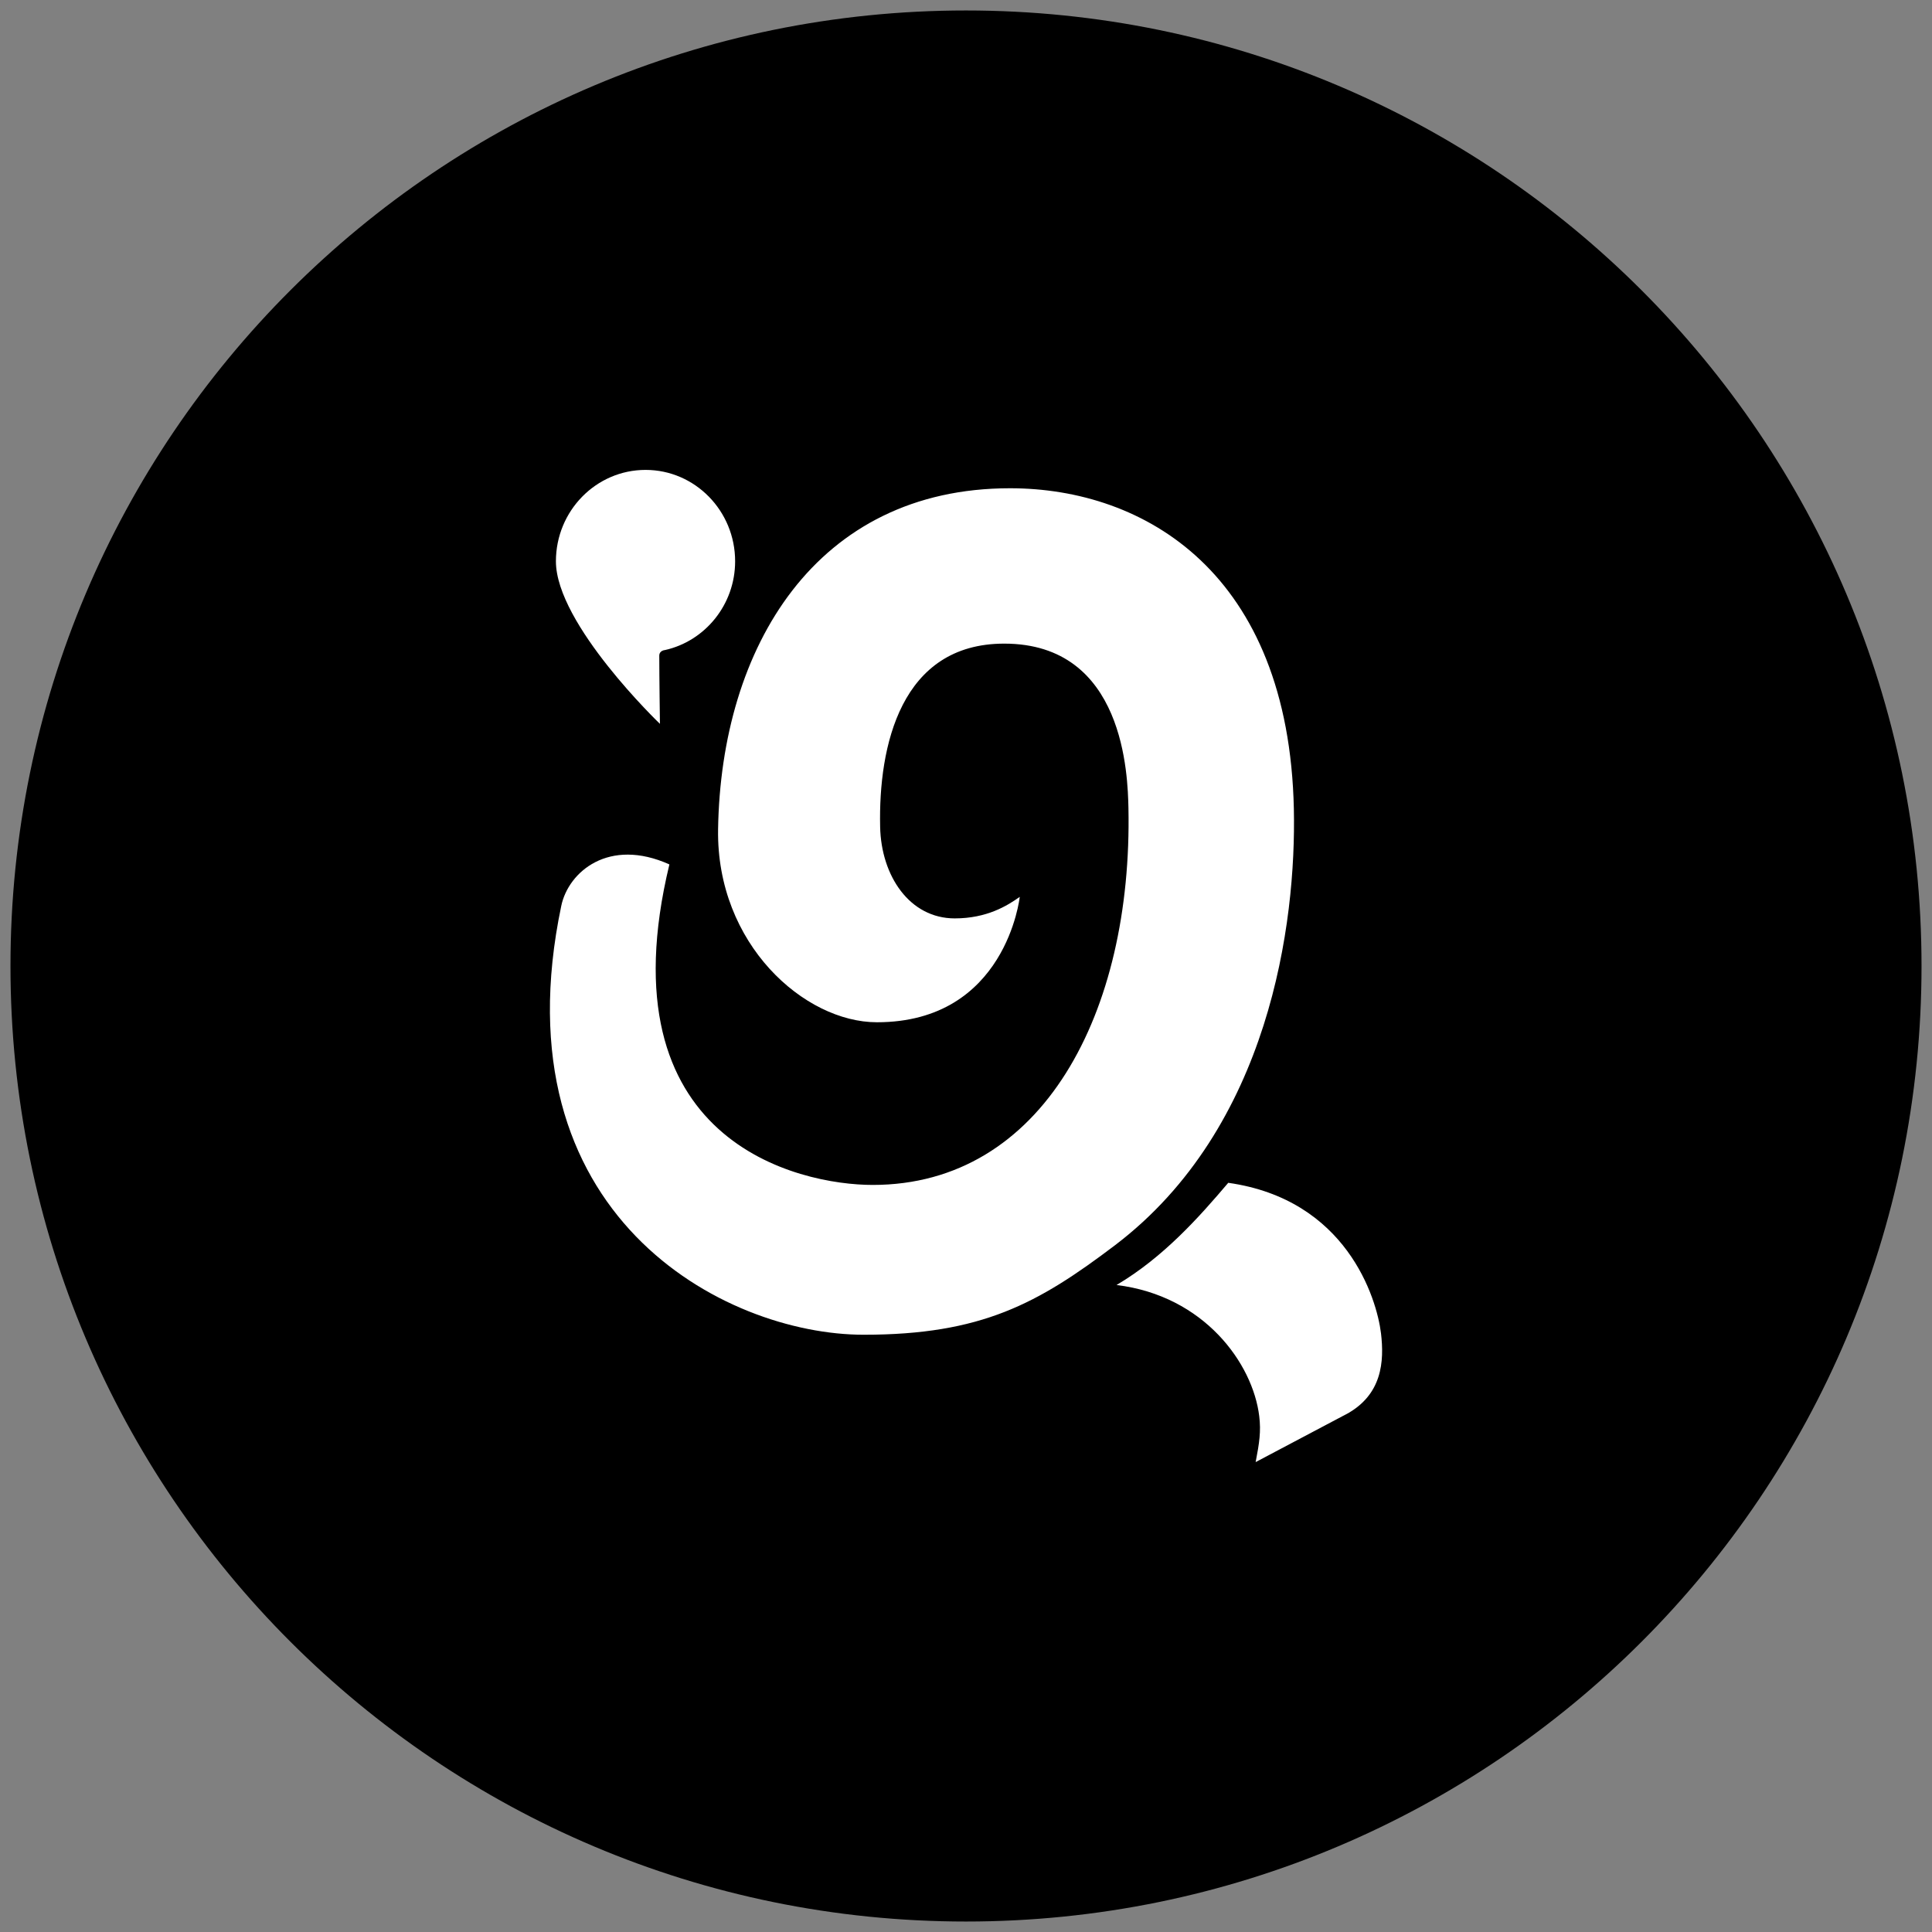
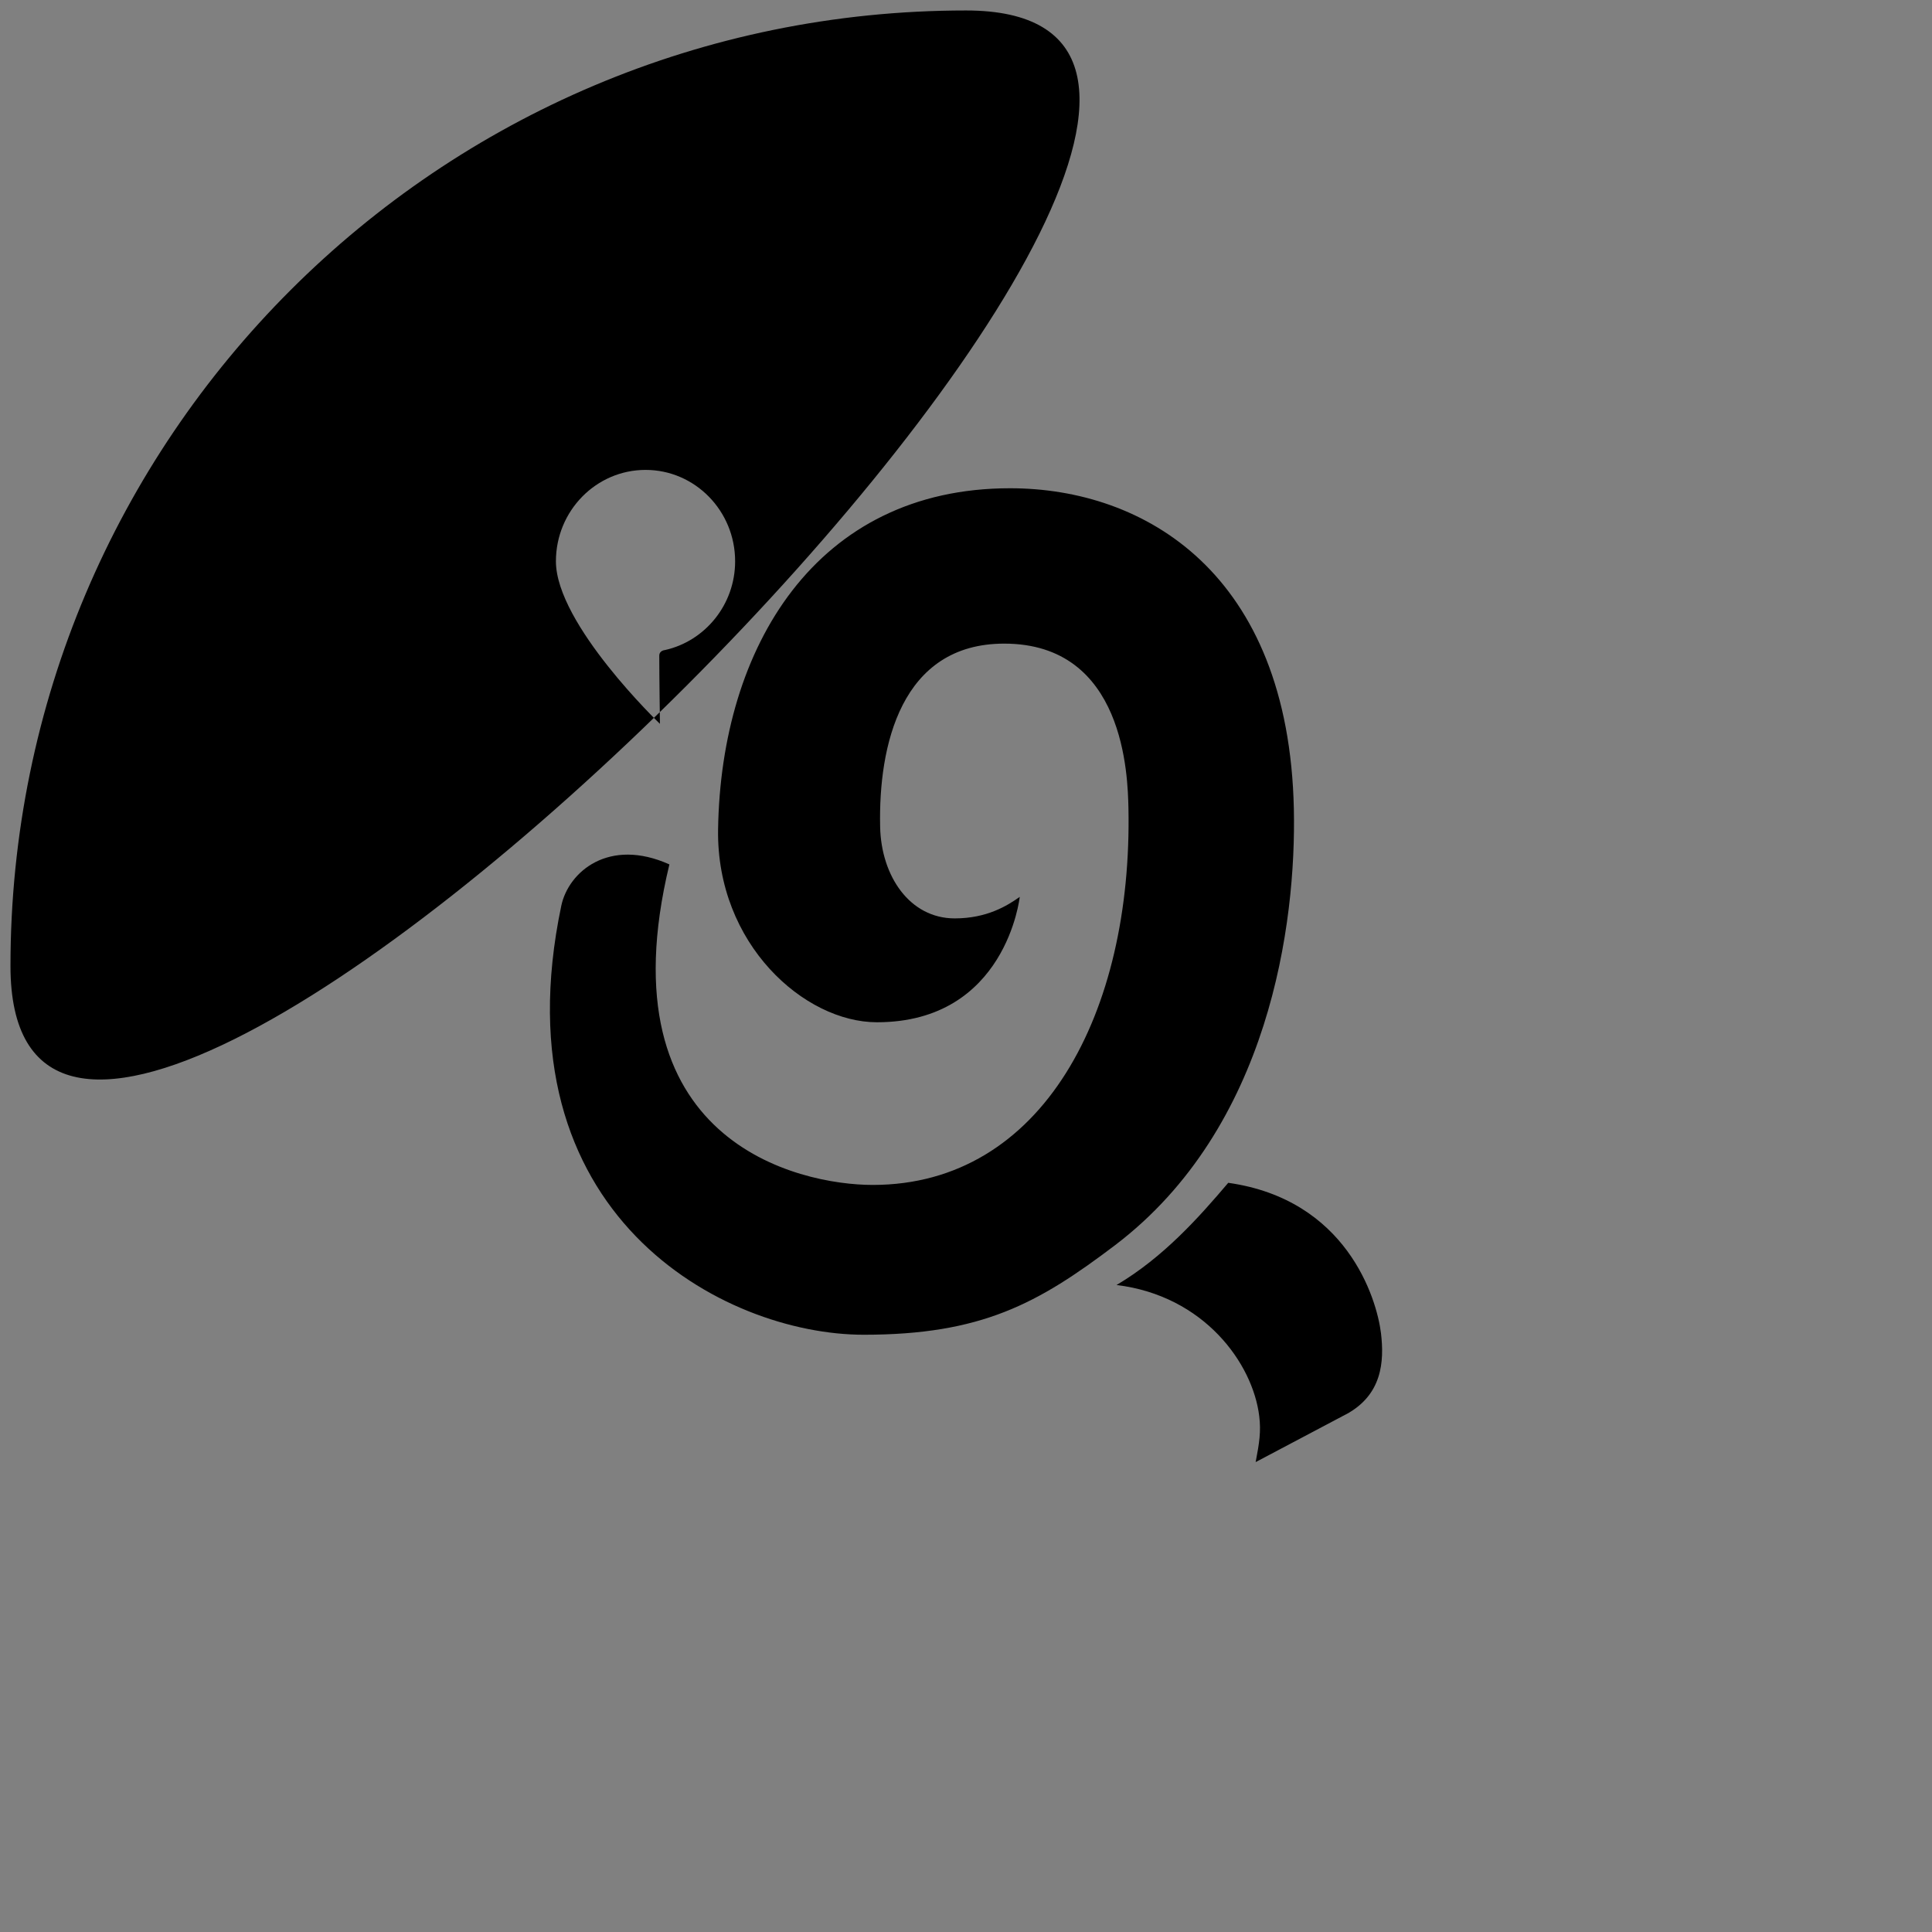
<svg xmlns="http://www.w3.org/2000/svg" id="Calque_1" version="1.1" viewBox="0 0 50 50">
  <rect x="0" y="0" width="50" height="50" fill="#808080" stroke="none" />
  <defs>
    <style>
      .st0 {
        fill: #fff;
      }
    </style>
  </defs>
-   <rect class="st0" x="11.122" y="10.515" width="26.879" height="29.004" />
-   <path d="M25,.271C11.343.271.271,11.343.271,25s11.071,24.729,24.729,24.729,24.729-11.071,24.729-24.729S38.657.271,25,.271ZM16.707,12.161c1.28,0,2.318,1.06,2.318,2.365,0,1.124-.78,2.068-1.819,2.298,0,0-.144.009-.144.147,0,.544.017,1.762.017,1.762,0,0-2.692-2.58-2.692-4.207,0-1.305,1.04-2.365,2.32-2.365ZM22.353,34.543c-3.613,0-9.506-3.094-7.827-11.101.186-.883,1.233-1.774,2.798-1.071-1.734,7.185,3.353,8.295,5.263,8.295,4.401,0,6.726-4.466,6.617-9.76-.02-.817-.092-4.249-3.215-4.249-2.677,0-3.257,2.65-3.211,4.74.026,1.274.764,2.371,1.931,2.371.832,0,1.36-.328,1.682-.557,0,0-.35,3.245-3.697,3.245-1.875,0-4.156-2.021-4.11-4.993.074-4.713,2.531-8.827,7.556-8.827,3.479,0,7.214,2.191,7.345,8.302.063,2.942-.617,8.242-4.629,11.289-1.994,1.511-3.455,2.316-6.503,2.316ZM34.824,36.608l-2.328,1.231c.097-.501.141-.795.093-1.188-.166-1.368-1.427-3.119-3.693-3.395,1.222-.723,2.147-1.769,2.891-2.645,3.054.432,3.84,2.974,3.953,3.894.086.728.035,1.598-.915,2.104Z" />
+   <path d="M25,.271C11.343.271.271,11.343.271,25S38.657.271,25,.271ZM16.707,12.161c1.28,0,2.318,1.06,2.318,2.365,0,1.124-.78,2.068-1.819,2.298,0,0-.144.009-.144.147,0,.544.017,1.762.017,1.762,0,0-2.692-2.58-2.692-4.207,0-1.305,1.04-2.365,2.32-2.365ZM22.353,34.543c-3.613,0-9.506-3.094-7.827-11.101.186-.883,1.233-1.774,2.798-1.071-1.734,7.185,3.353,8.295,5.263,8.295,4.401,0,6.726-4.466,6.617-9.76-.02-.817-.092-4.249-3.215-4.249-2.677,0-3.257,2.65-3.211,4.74.026,1.274.764,2.371,1.931,2.371.832,0,1.36-.328,1.682-.557,0,0-.35,3.245-3.697,3.245-1.875,0-4.156-2.021-4.11-4.993.074-4.713,2.531-8.827,7.556-8.827,3.479,0,7.214,2.191,7.345,8.302.063,2.942-.617,8.242-4.629,11.289-1.994,1.511-3.455,2.316-6.503,2.316ZM34.824,36.608l-2.328,1.231c.097-.501.141-.795.093-1.188-.166-1.368-1.427-3.119-3.693-3.395,1.222-.723,2.147-1.769,2.891-2.645,3.054.432,3.84,2.974,3.953,3.894.086.728.035,1.598-.915,2.104Z" />
</svg>